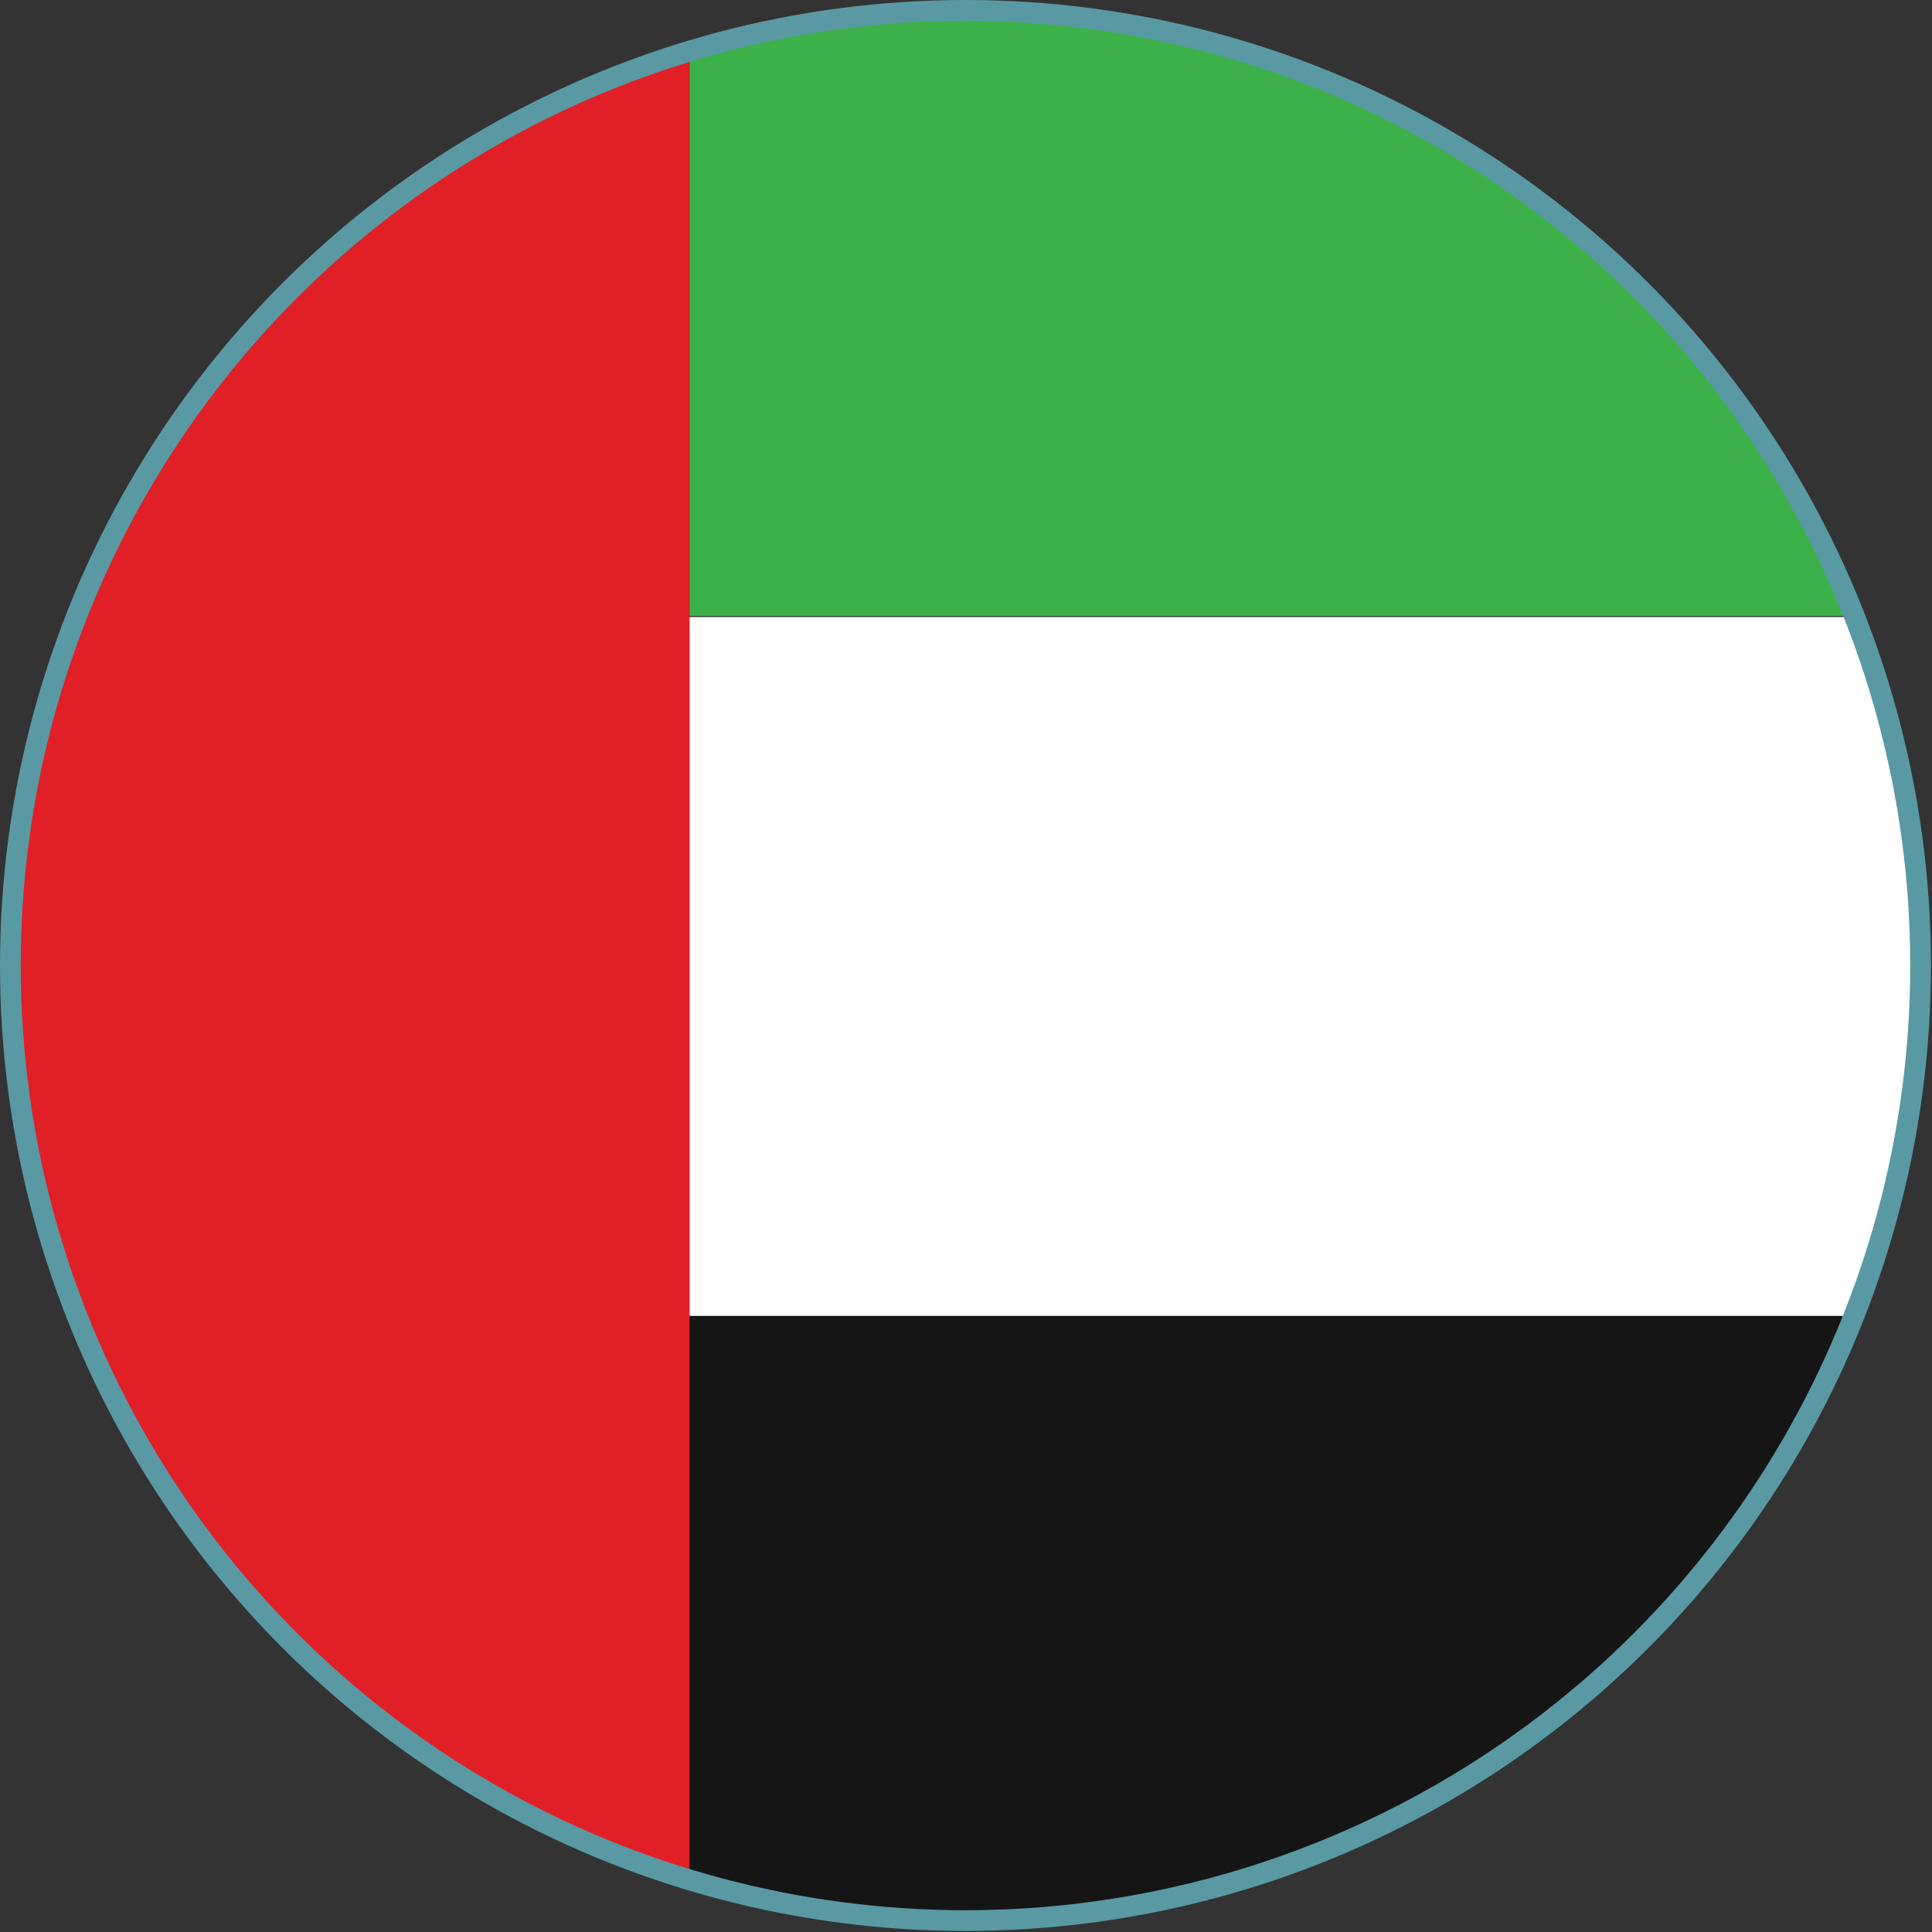
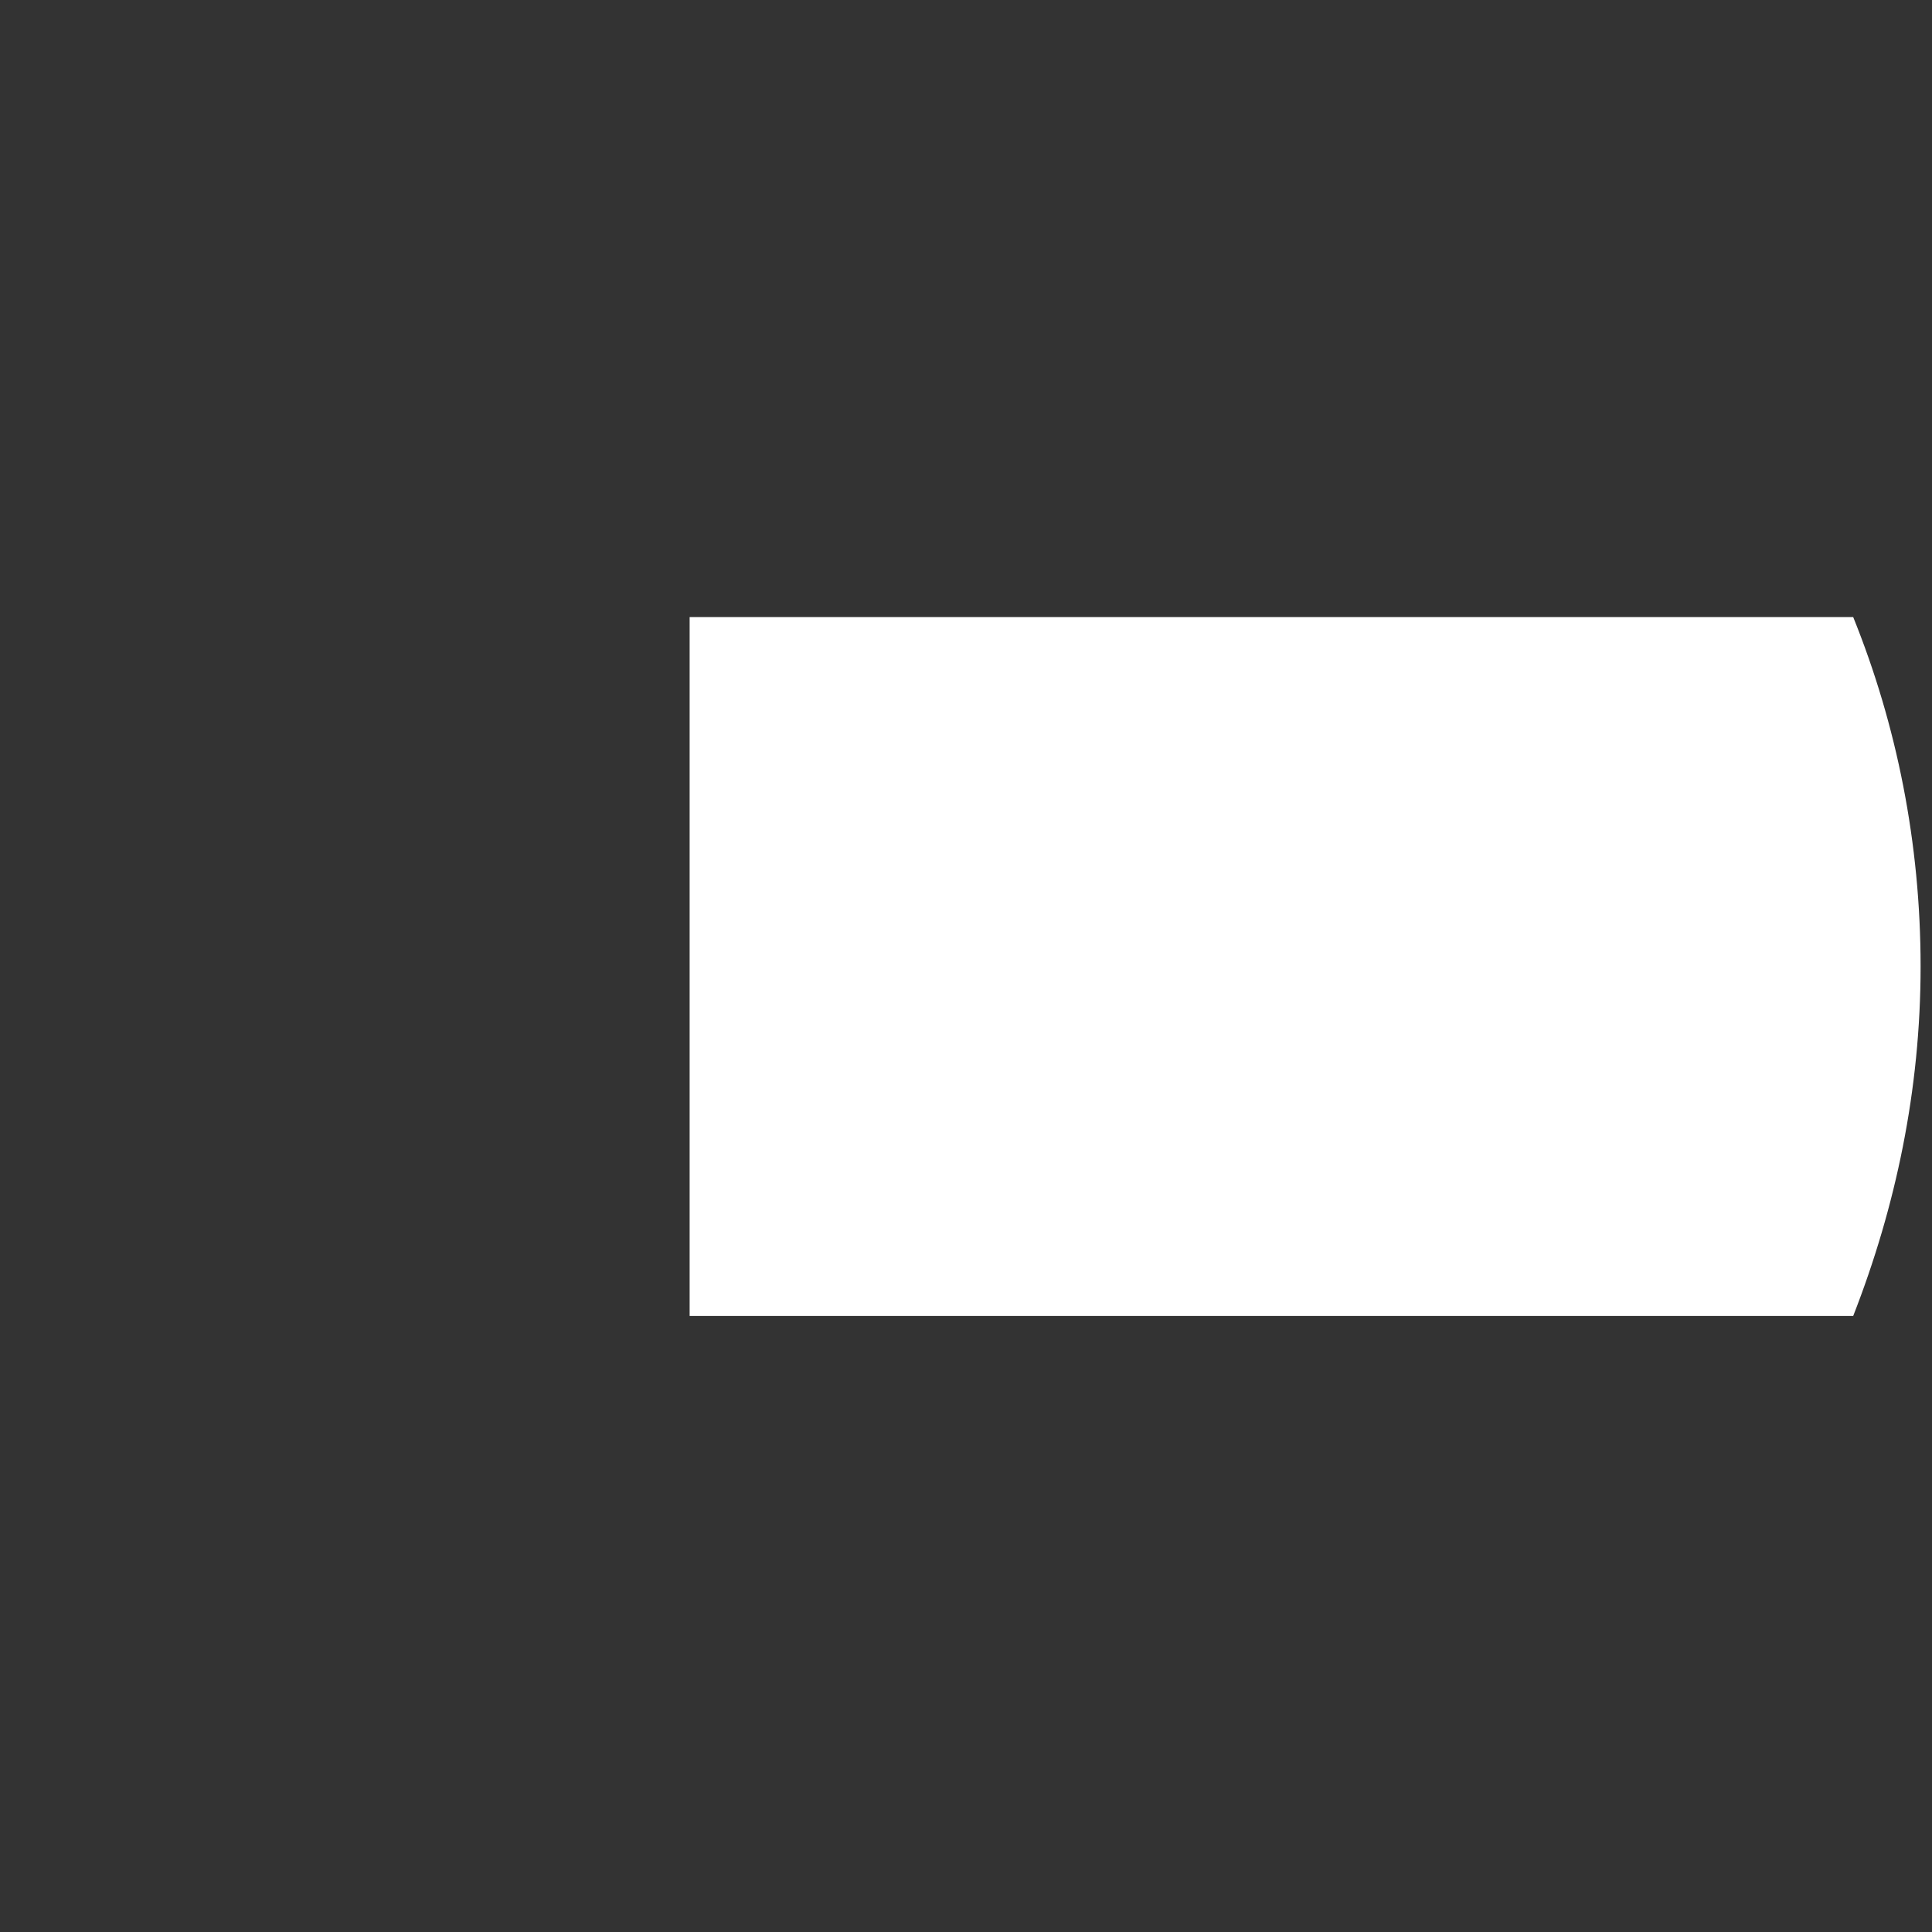
<svg xmlns="http://www.w3.org/2000/svg" id="b" viewBox="0 0 18.63 18.63">
  <rect x="0" y="0" width="18.63" height="18.63" fill="#333333" stroke="none" />
  <defs>
    <style>.d{fill:none;stroke:#5999a4;stroke-miterlimit:10;stroke-width:.2px;}.e{fill:#fff;}.f{fill:#e01f26;}.g{fill:#3db149;}.h{fill:#151515;}</style>
  </defs>
  <g id="c">
-     <path class="f" d="M.11,9.31c0,4.16,2.76,7.67,6.54,8.81V.5C2.86,1.64.11,5.15.11,9.31Z" />
    <path class="e" d="M6.65,12.69h11.22c.41-1.05.65-2.18.65-3.37s-.23-2.33-.65-3.37H6.65v6.74Z" />
-     <path class="g" d="M17.87,5.94C16.53,2.53,13.21.11,9.31.11c-.93,0-1.82.14-2.66.39v5.44h11.22Z" />
-     <path class="h" d="M6.65,18.13c.84.25,1.74.39,2.66.39,3.89,0,7.21-2.42,8.56-5.83H6.65v5.44Z" />
-     <circle class="d" cx="9.31" cy="9.31" r="9.21" />
  </g>
</svg>